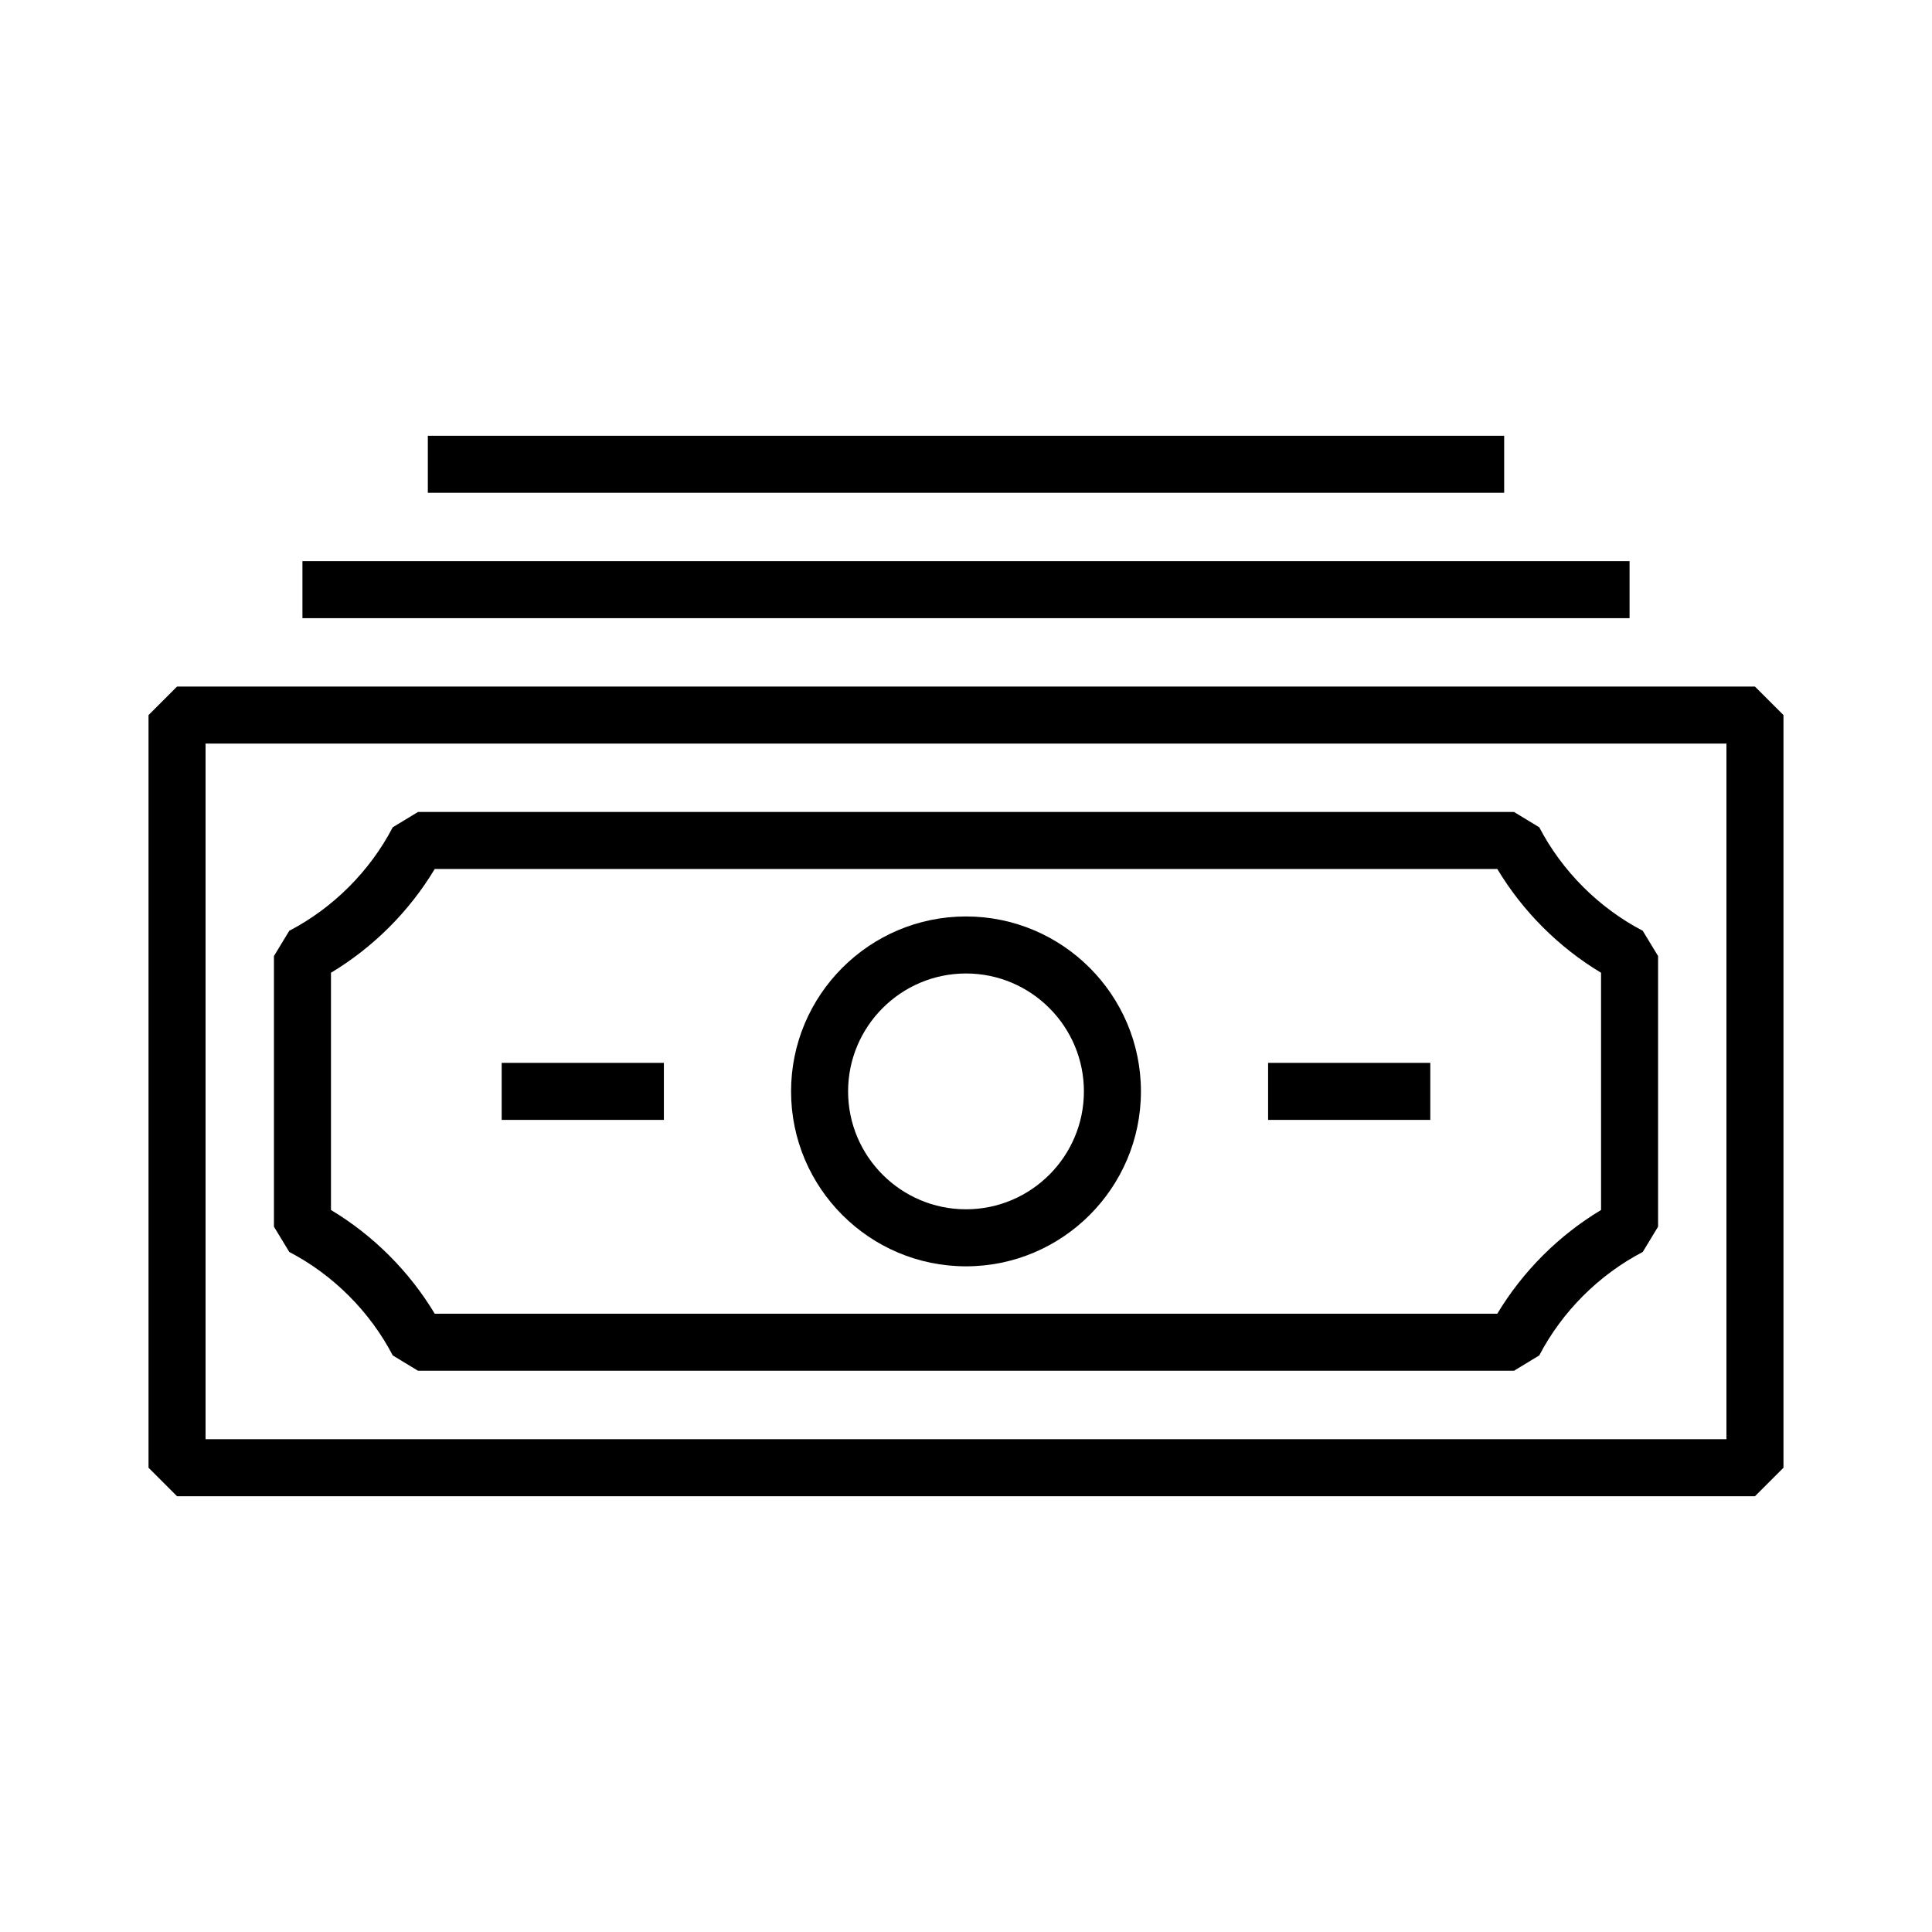
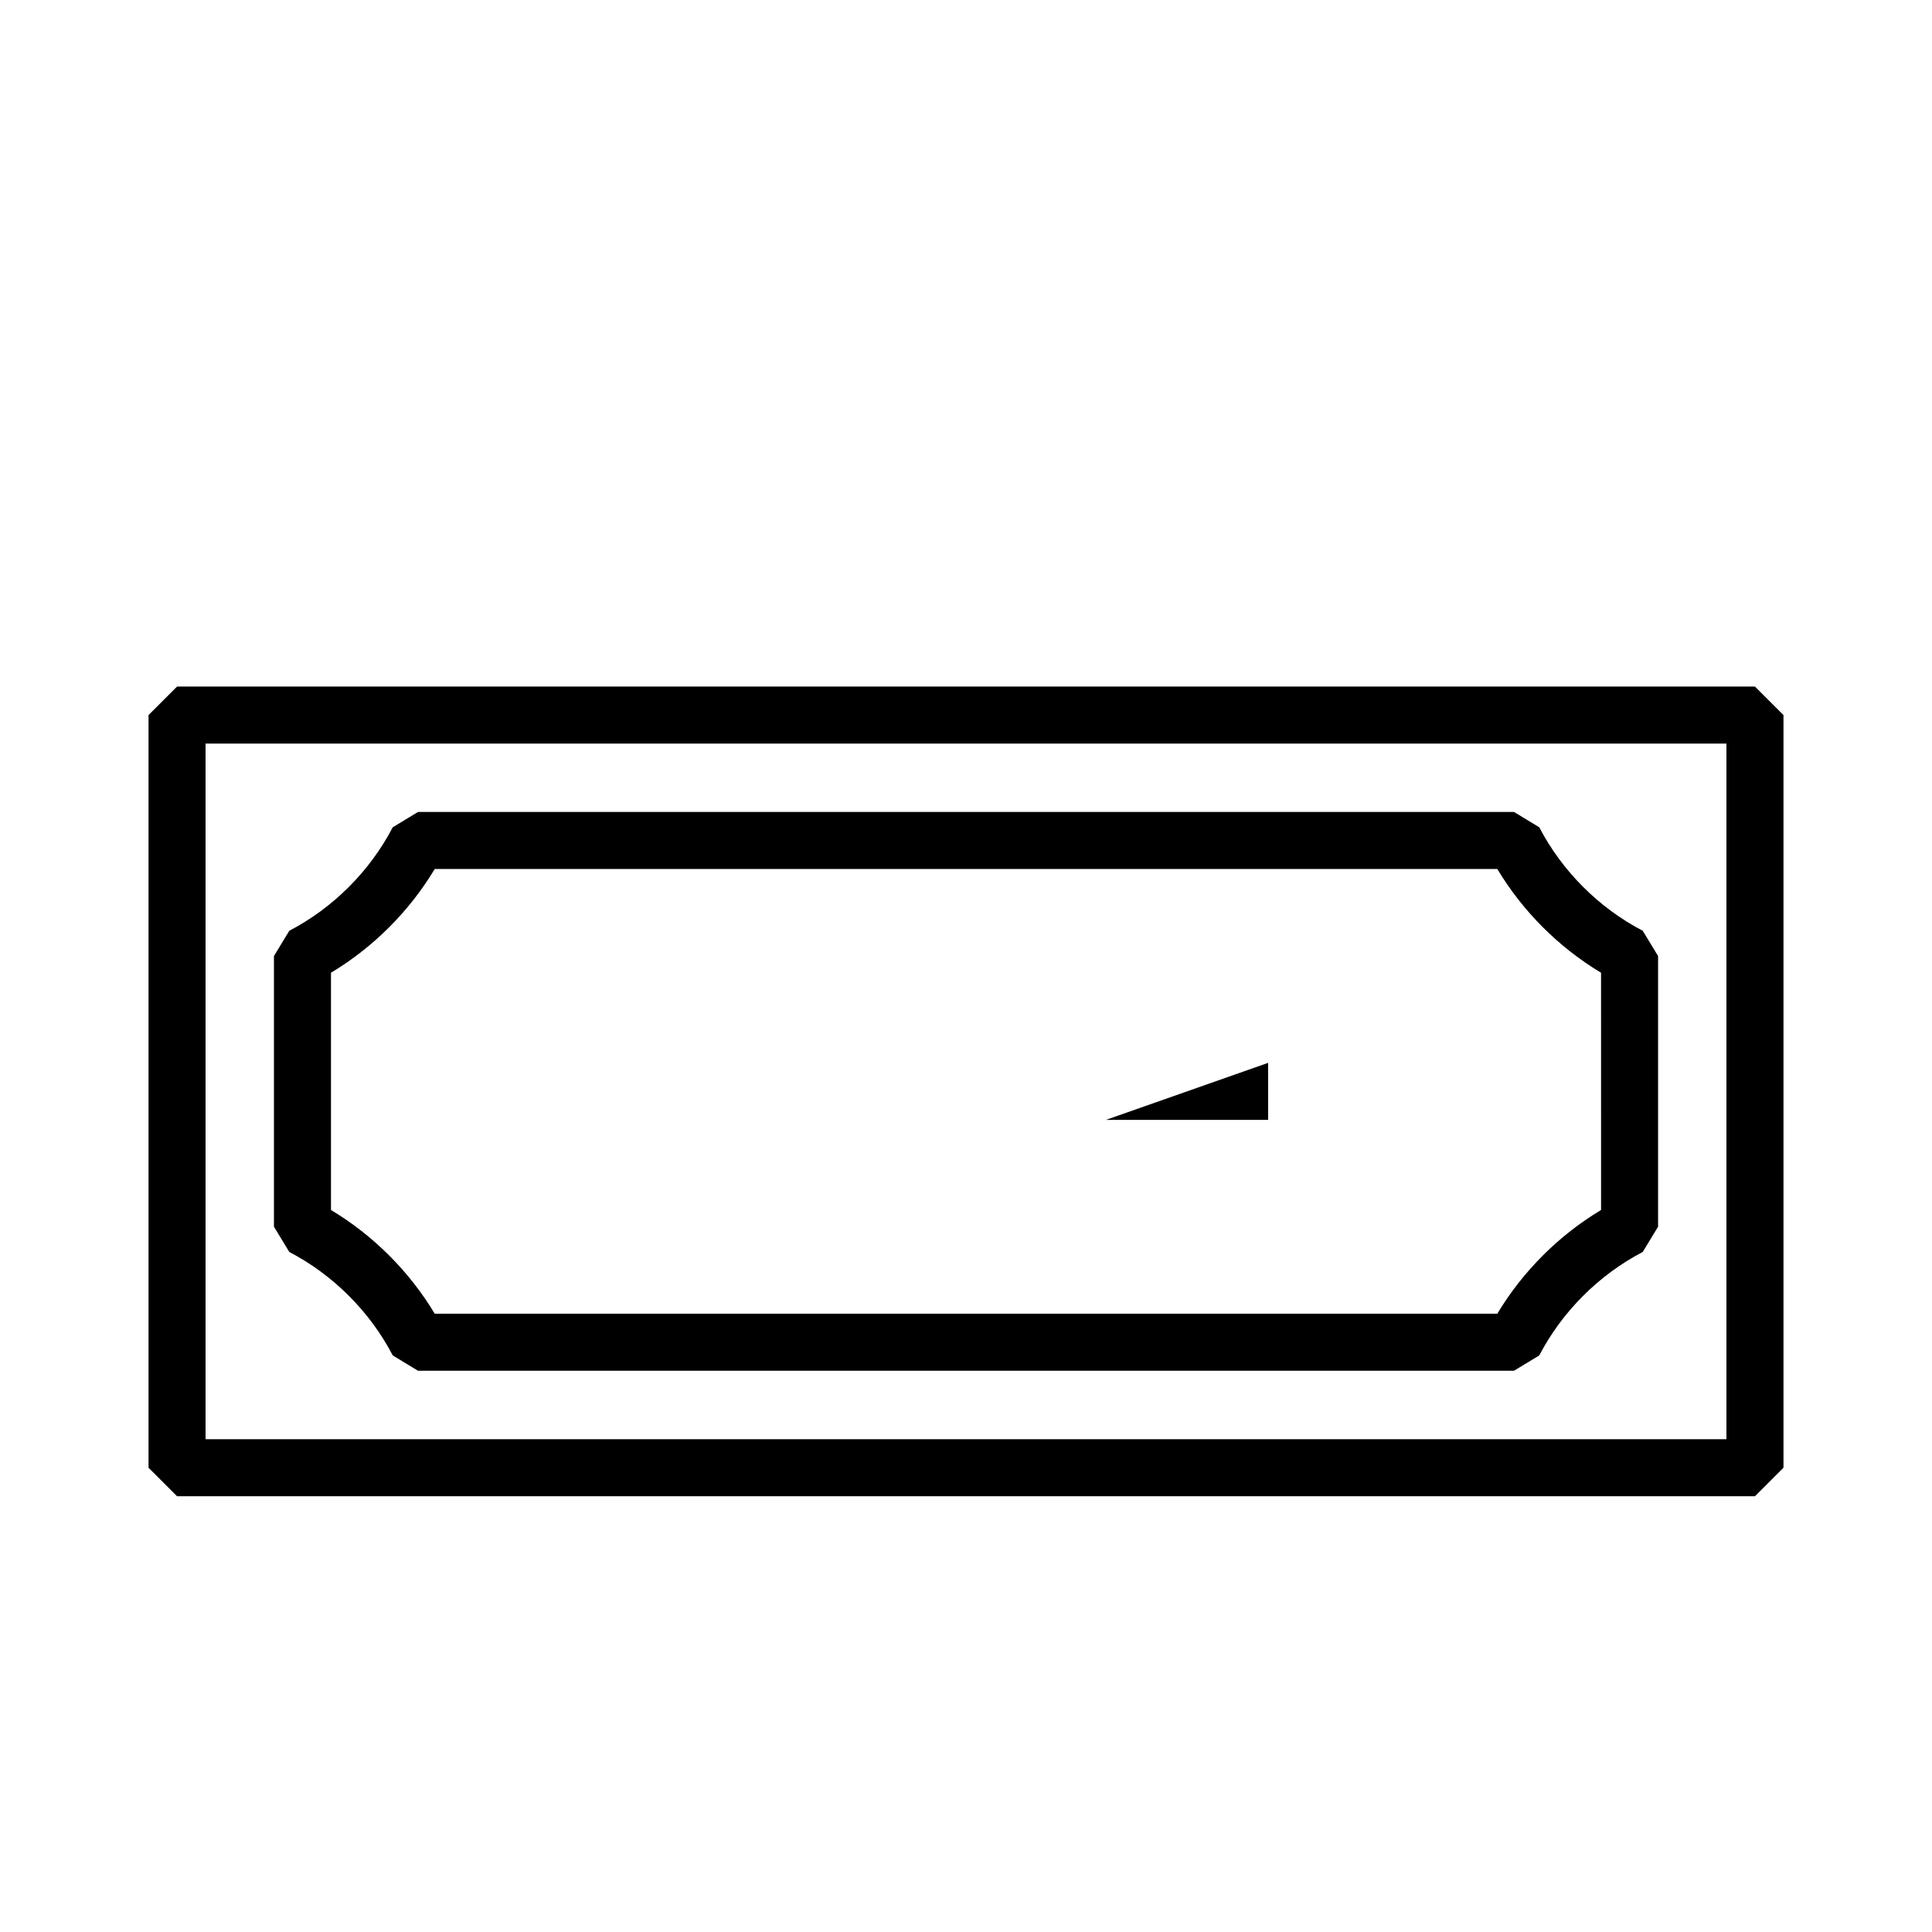
<svg xmlns="http://www.w3.org/2000/svg" fill="#000000" width="800px" height="800px" version="1.1" viewBox="144 144 512 512">
  <g>
    <path d="m609.08 325.95h-418.16l-7.559 7.559v199.45l7.559 7.559h418.16l7.559-7.559v-199.46zm-7.555 199.45h-403.05v-184.34h403.05z" />
    <path d="m551.92 363.24-6.699-4.066h-290.44l-6.699 4.066c-6.062 11.629-15.793 21.363-27.418 27.422l-4.066 6.699v71.723l4.066 6.699c11.621 6.062 21.363 15.801 27.418 27.418l6.699 4.066h290.44l6.699-4.066c6.062-11.621 15.801-21.355 27.422-27.418l4.066-6.699v-71.723l-4.066-6.699c-11.625-6.059-21.363-15.801-27.422-27.422zm16.375 101.42c-11.215 6.727-20.766 16.277-27.496 27.492h-281.59c-6.727-11.215-16.281-20.762-27.496-27.492v-62.875c11.215-6.727 20.766-16.281 27.496-27.496h281.59c6.731 11.215 16.281 20.773 27.496 27.496l0.004 62.875z" />
-     <path d="m400 386.87c-25.562 0-46.359 20.793-46.359 46.359 0 25.566 20.797 46.359 46.359 46.359s46.359-20.797 46.359-46.359-20.797-46.359-46.359-46.359zm0 77.605c-17.23 0-31.246-14.016-31.246-31.246s14.016-31.246 31.246-31.246 31.246 14.016 31.246 31.246-14.016 31.246-31.246 31.246z" />
-     <path d="m480.06 425.67h42.984v15.113h-42.984z" />
-     <path d="m276.95 425.67h42.984v15.113h-42.984z" />
-     <path d="m224.15 292.71h351.7v15.113h-351.7z" />
-     <path d="m257.38 259.48h285.24v15.113h-285.24z" />
+     <path d="m480.06 425.67v15.113h-42.984z" />
  </g>
</svg>